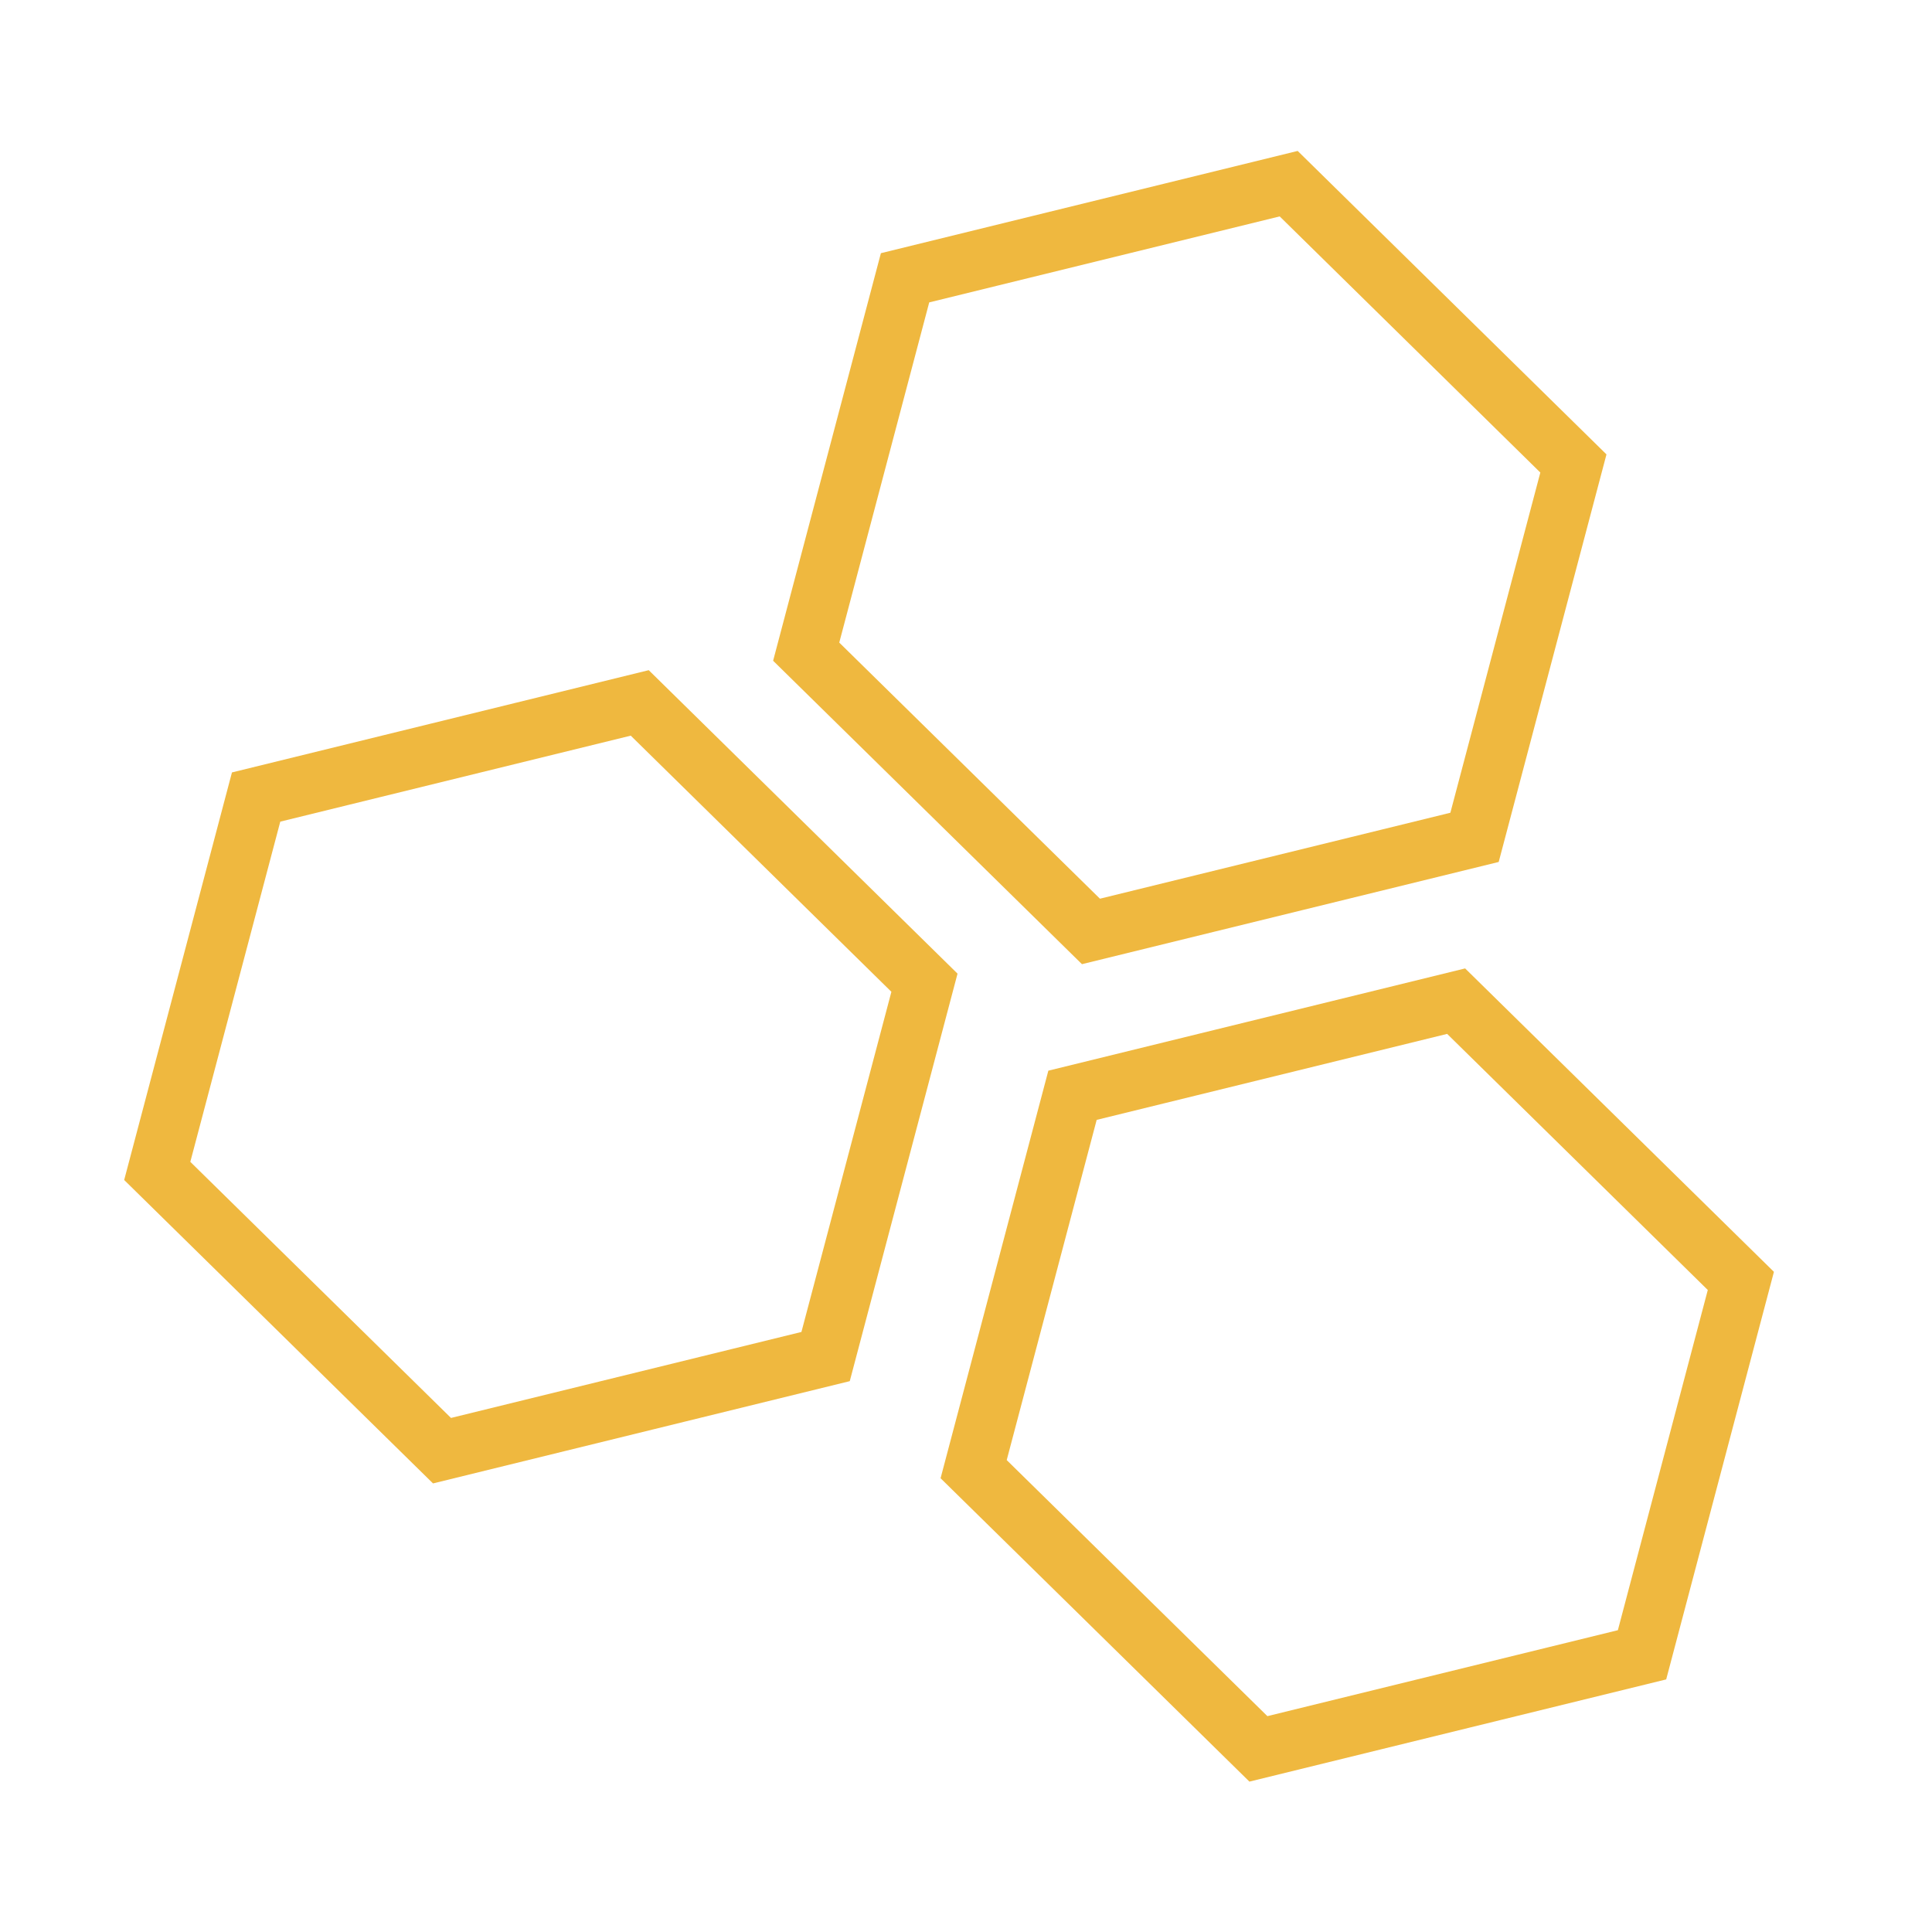
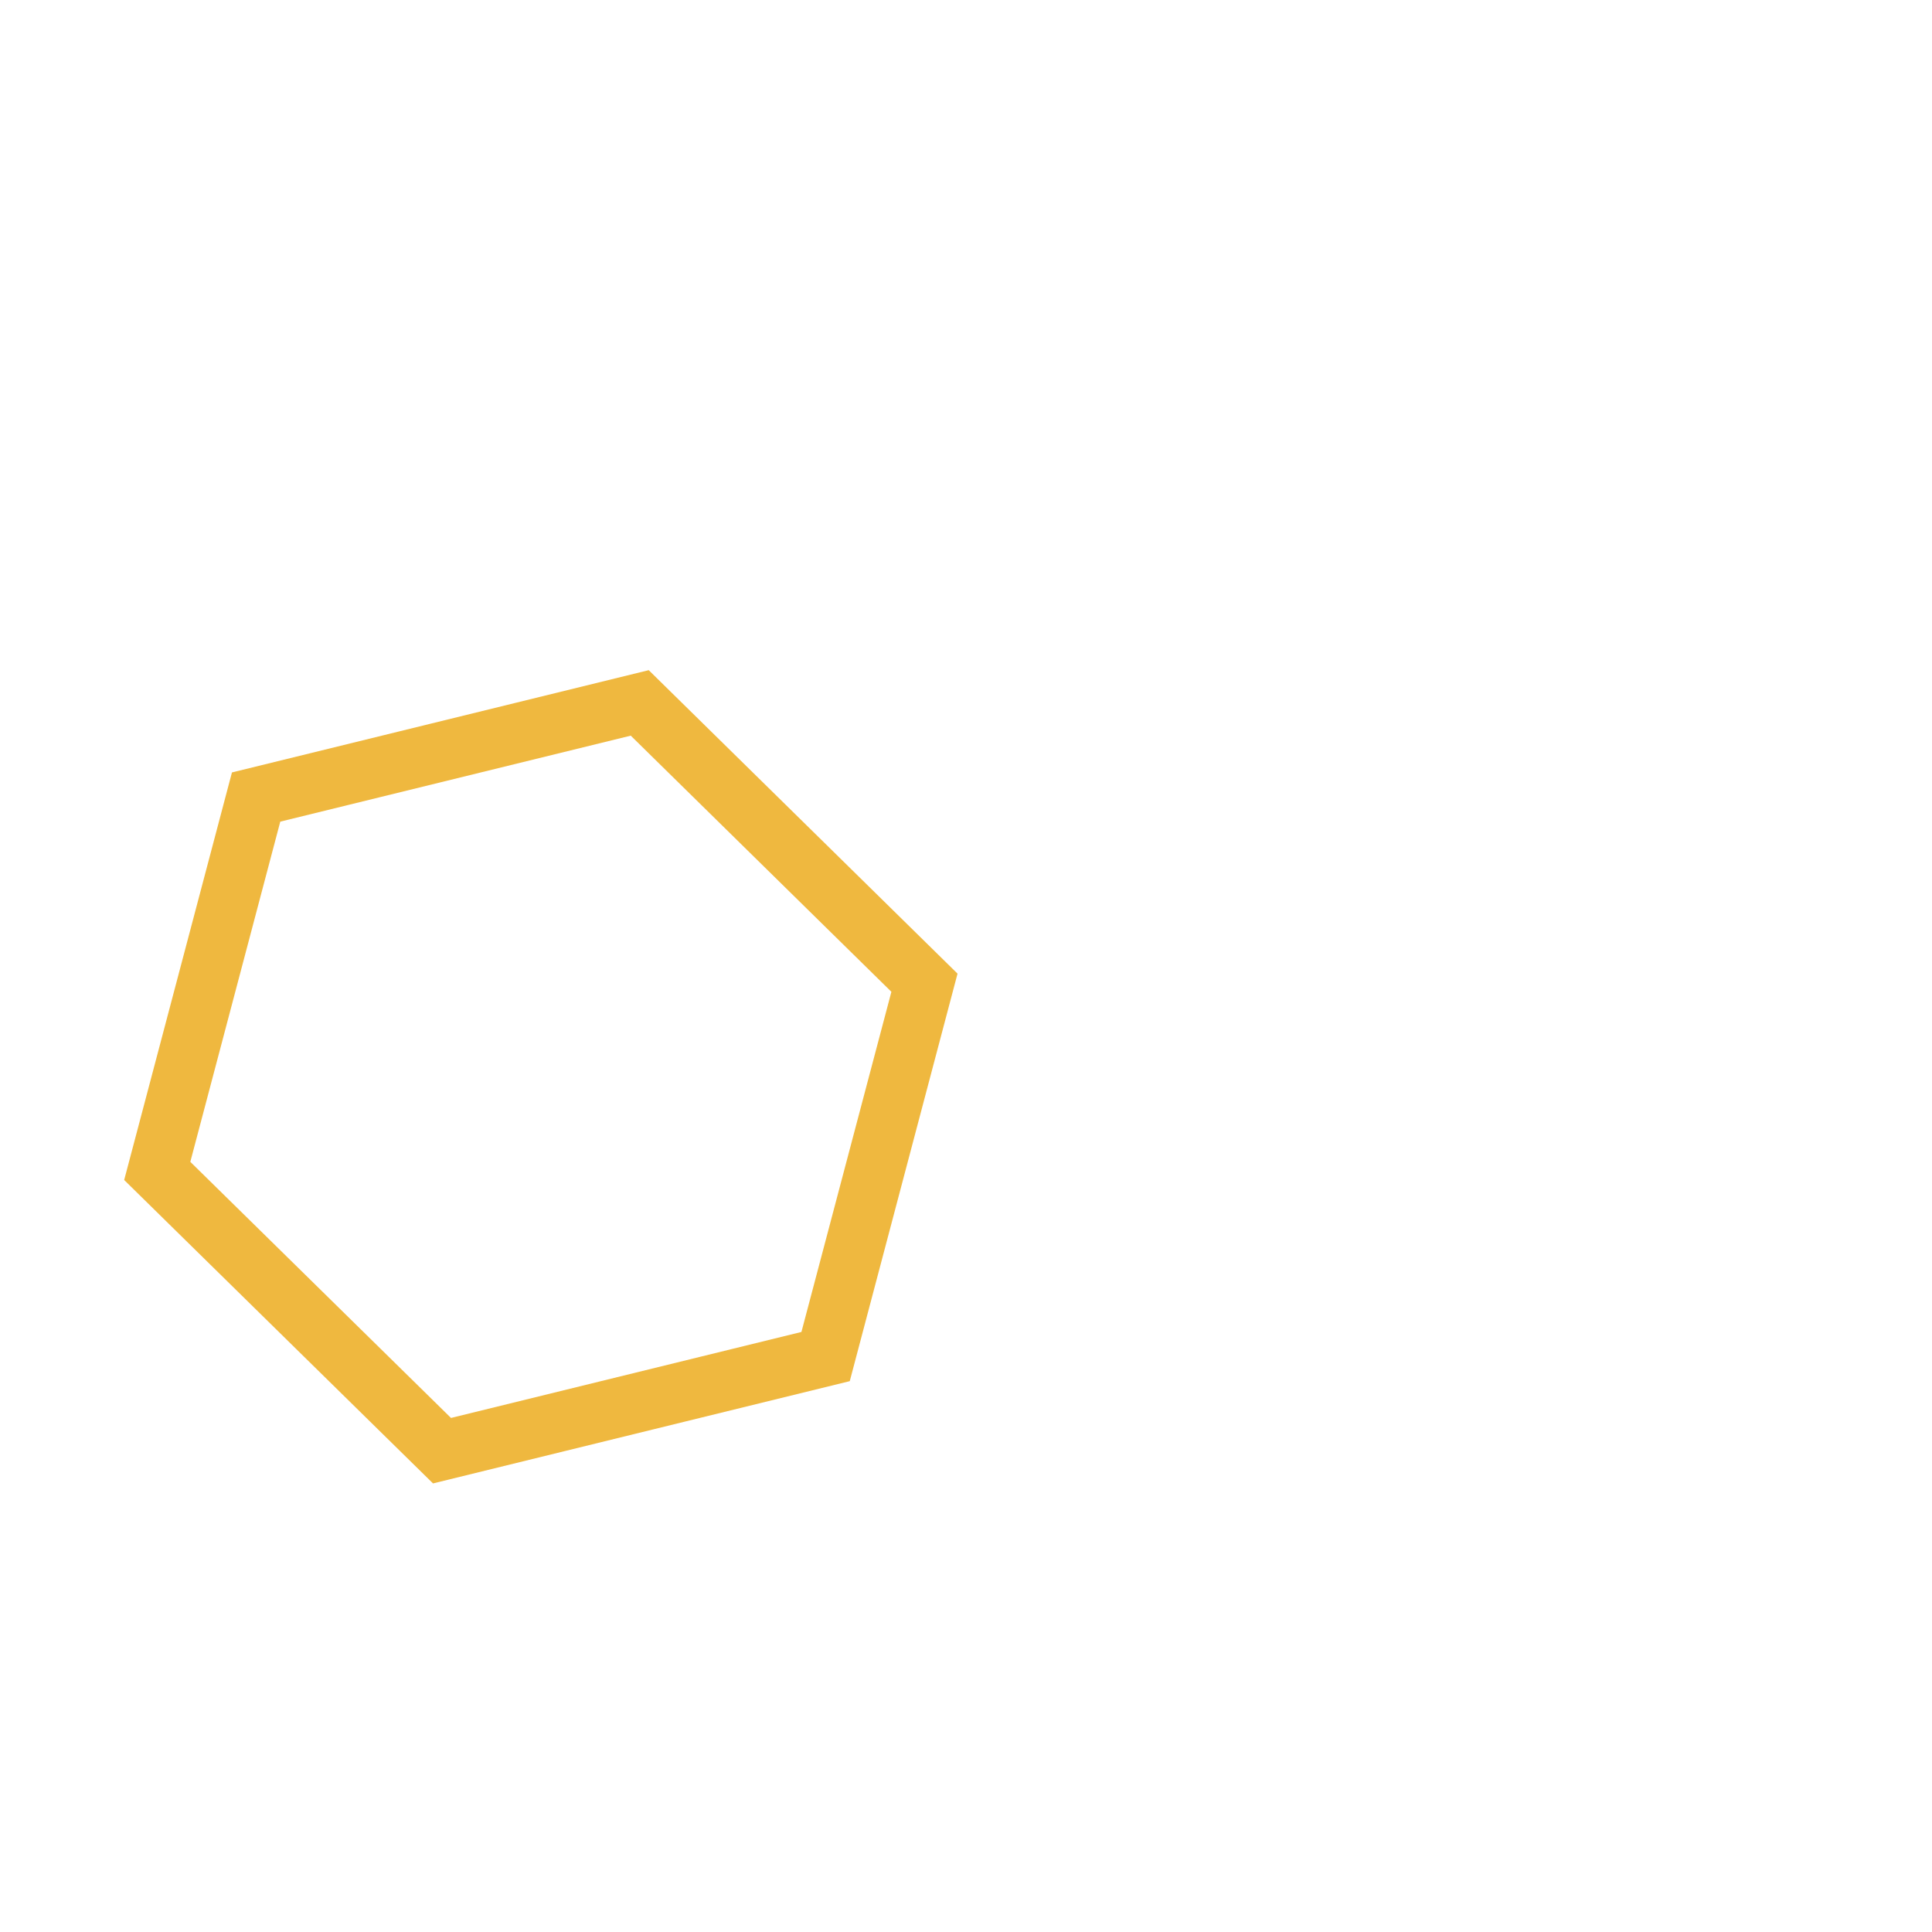
<svg xmlns="http://www.w3.org/2000/svg" width="46" height="46" viewBox="0 0 46 46" fill="none">
  <path d="M3.744 27.879L6.098 18.977L15.232 16.736L22.011 23.398L19.657 32.299L10.524 34.54L3.744 27.879Z" stroke="#EFB83F" stroke-width="1.412" stroke-miterlimit="10" />
-   <path d="M23.182 34.98L25.536 26.078L34.67 23.837L41.449 30.498L39.096 39.4L29.962 41.64L23.182 34.98Z" stroke="#EFB83F" stroke-width="1.412" stroke-miterlimit="10" />
-   <path d="M19.195 15.516L21.549 6.614L30.683 4.373L37.462 11.035L35.108 19.937L25.975 22.177L19.195 15.516Z" stroke="#EFB83F" stroke-width="1.412" stroke-miterlimit="10" />
</svg>